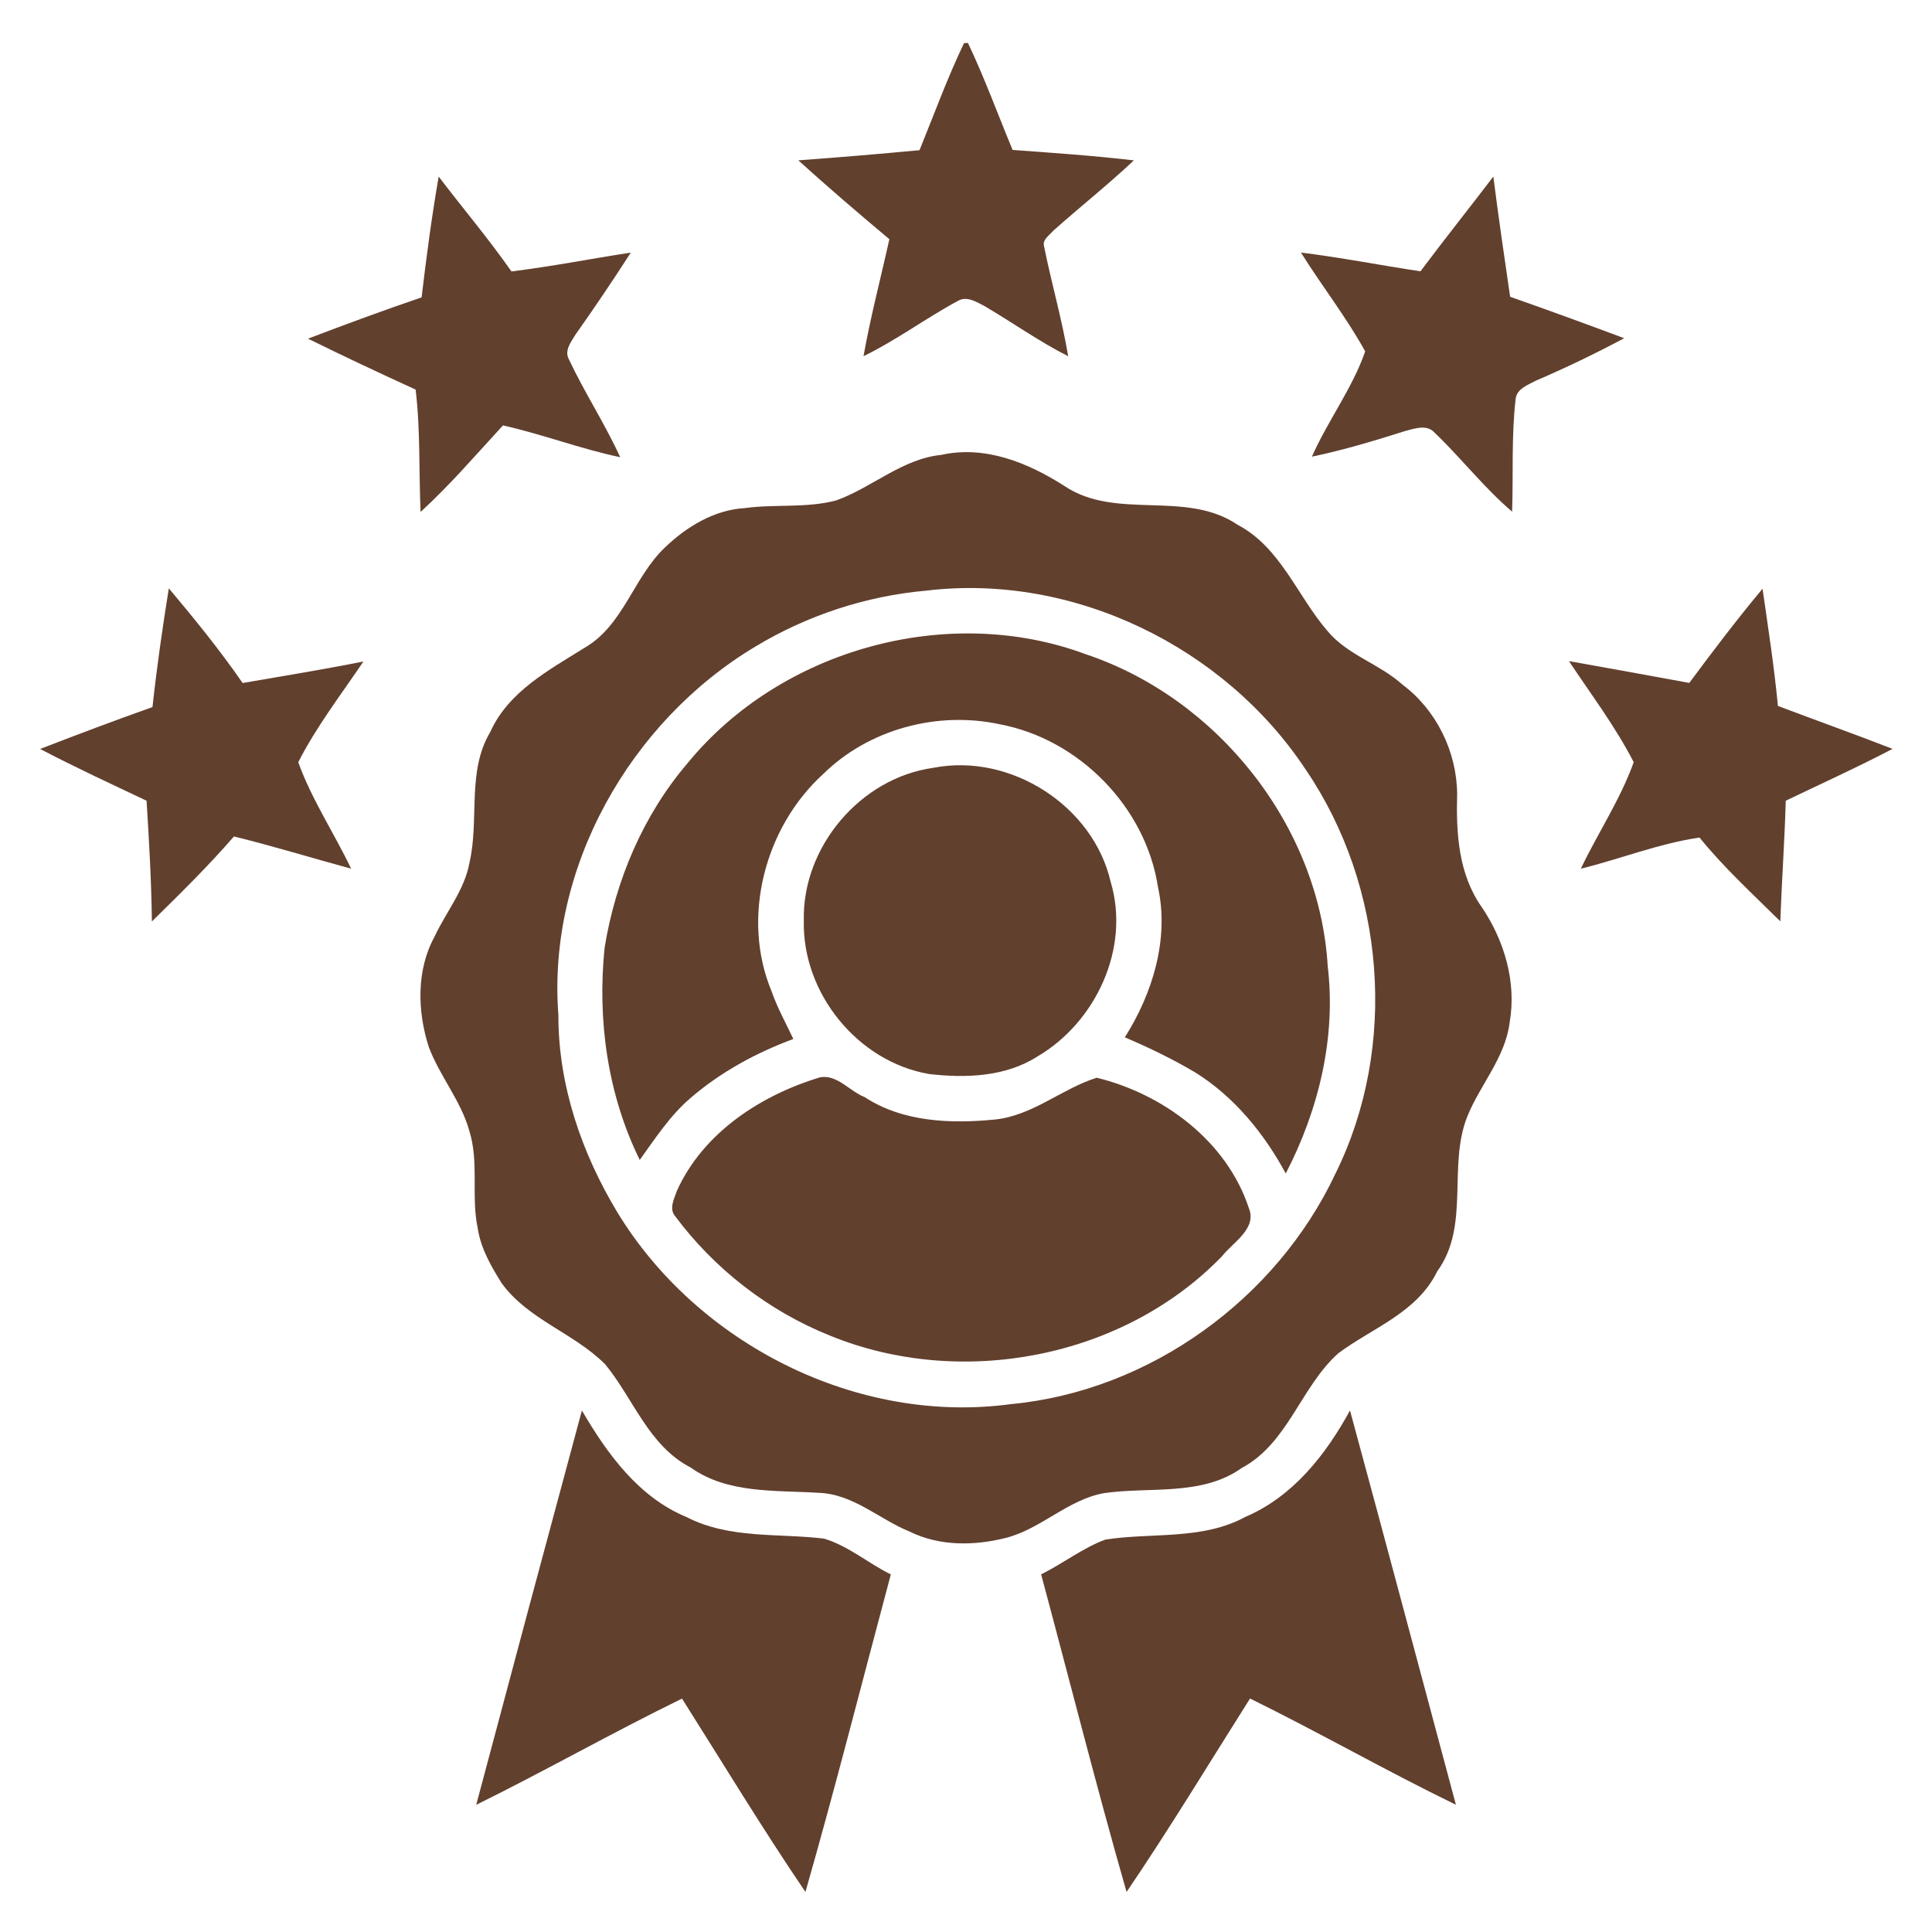
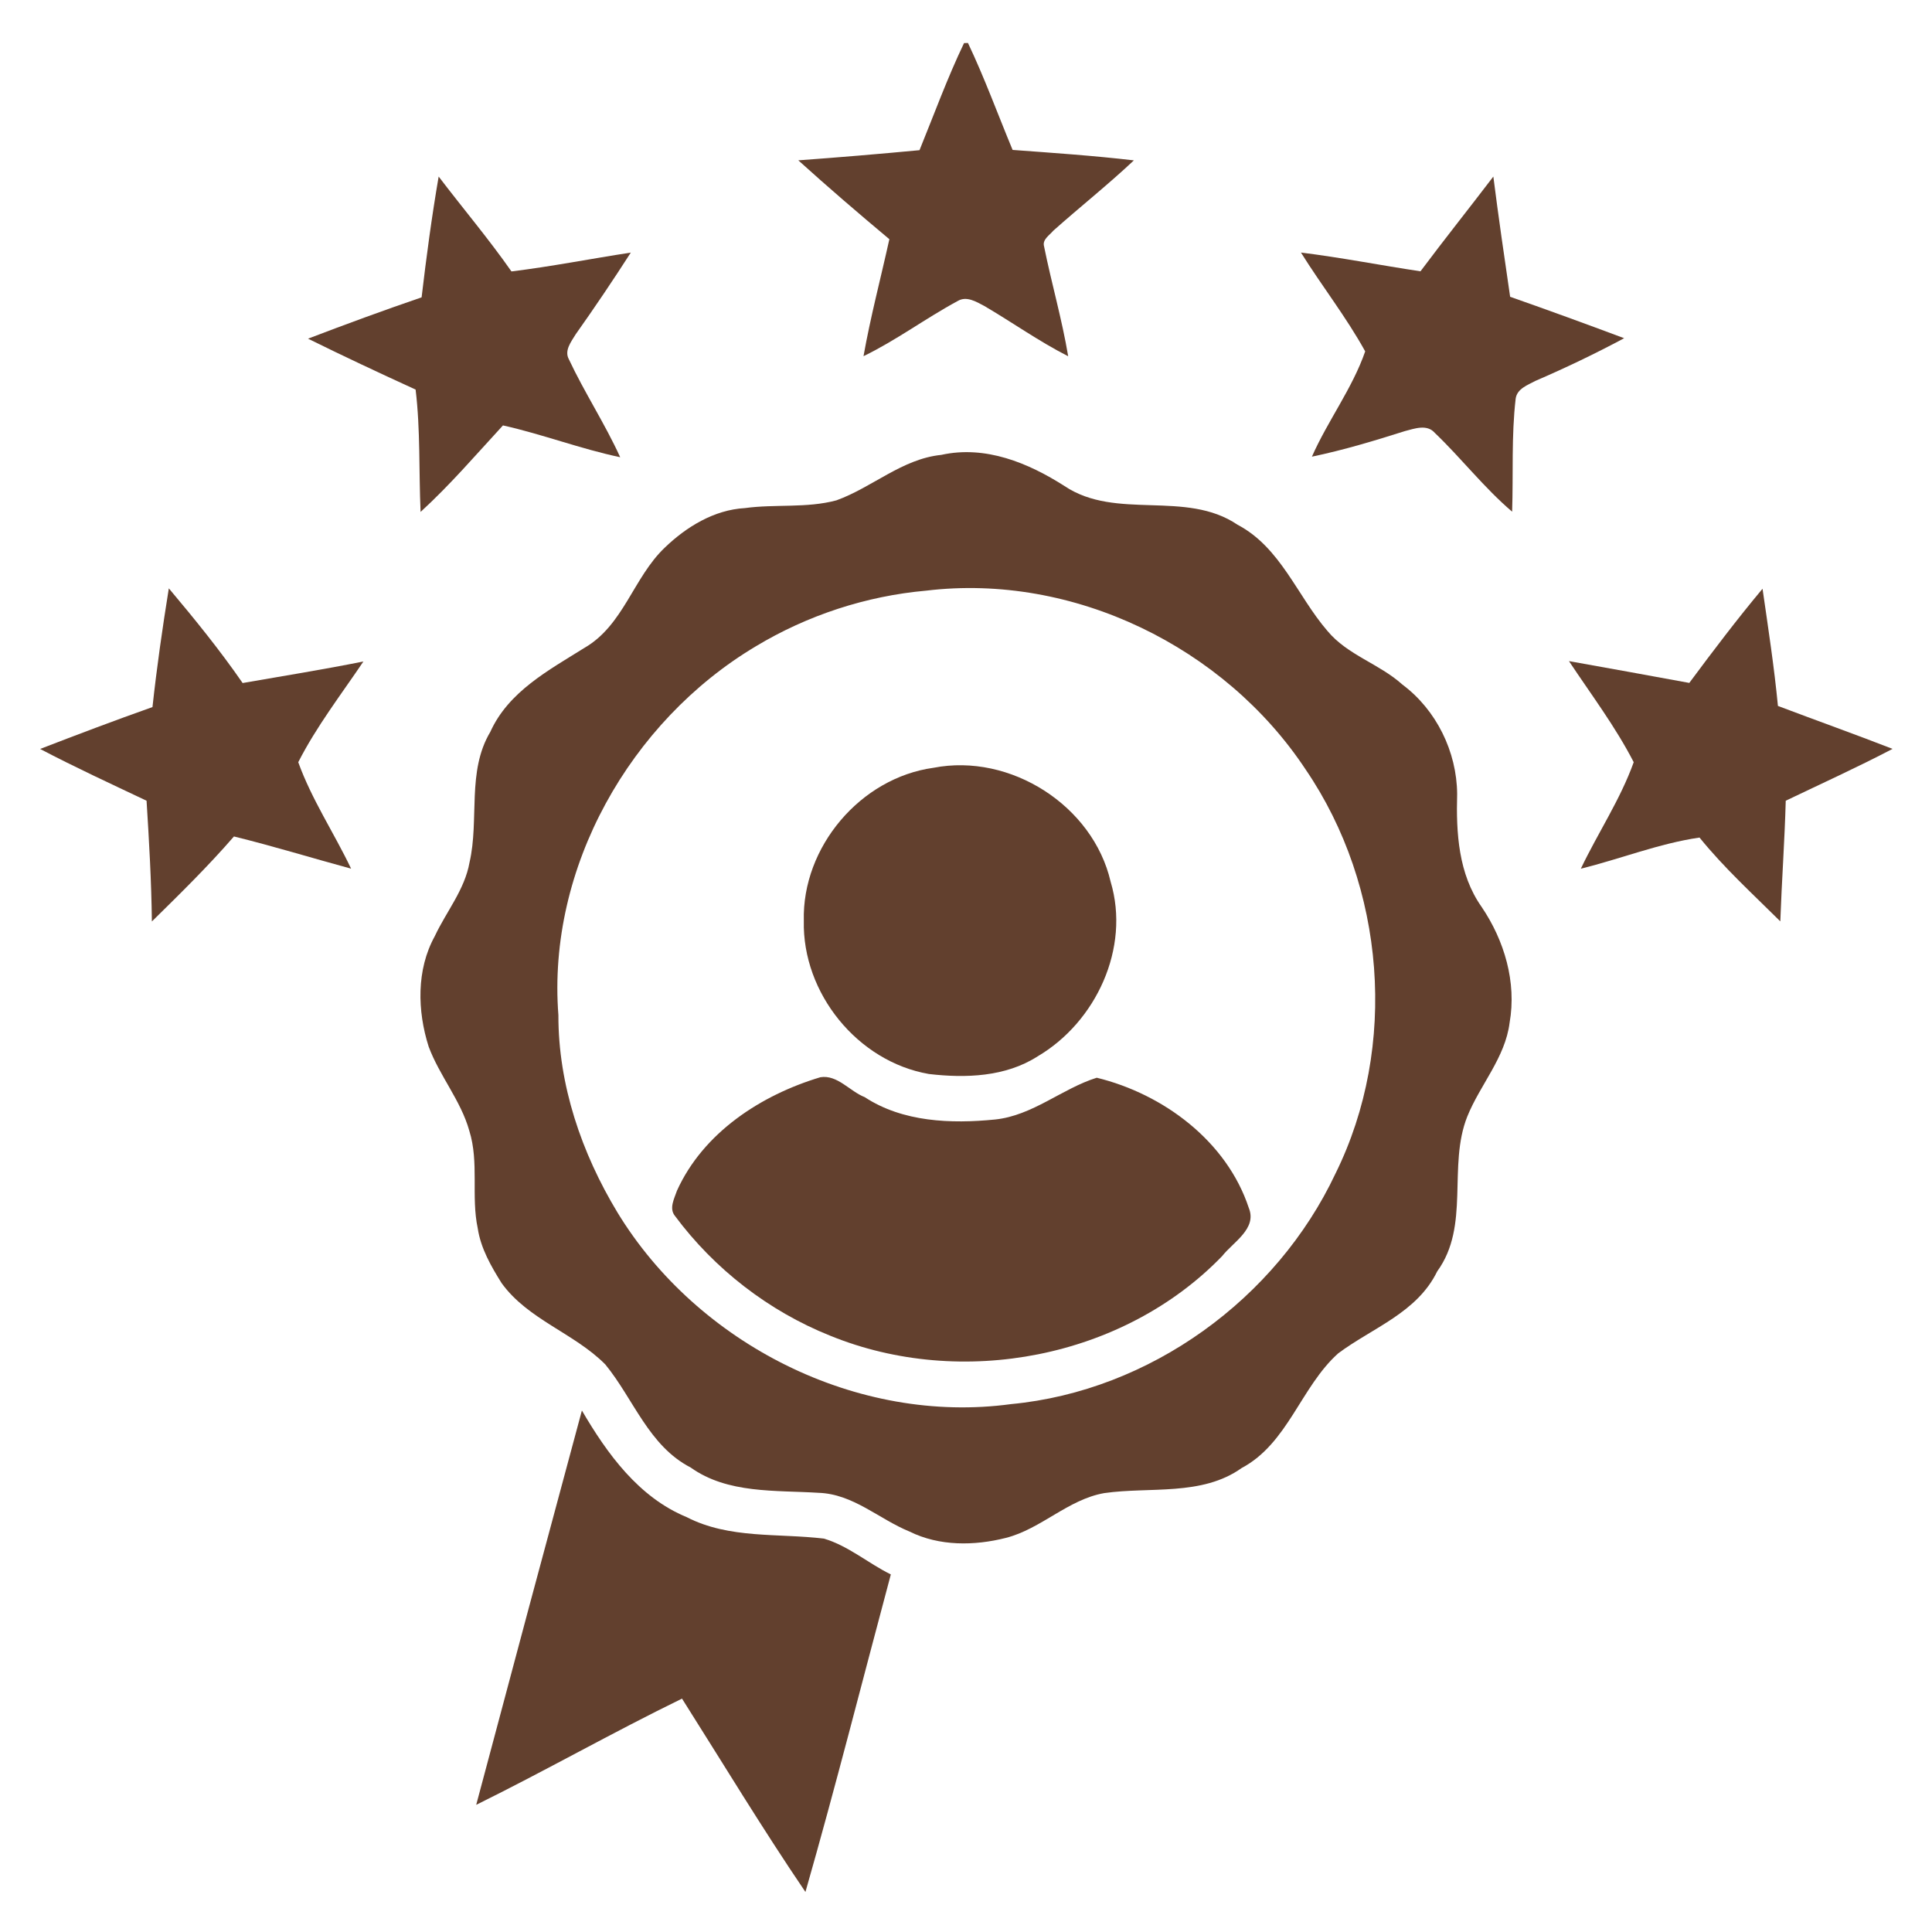
<svg xmlns="http://www.w3.org/2000/svg" width="512pt" height="512pt" viewBox="0 0 512 512" version="1.1">
  <g id="#62402Efd">
    <path fill="#62402E" opacity="1.00" d=" M 255.48 11.42 C 255.74 11.42 256.26 11.40 256.52 11.39 C 260.92 20.64 264.42 30.28 268.35 39.73 C 279.07 40.52 289.81 41.25 300.49 42.50 C 293.60 48.98 286.18 54.86 279.12 61.15 C 278.12 62.36 276.17 63.48 276.69 65.30 C 278.65 75.04 281.44 84.60 283.08 94.41 C 275.36 90.49 268.30 85.45 260.84 81.08 C 258.73 79.97 256.13 78.35 253.78 79.78 C 245.29 84.36 237.53 90.18 228.84 94.39 C 230.69 83.97 233.41 73.72 235.69 63.39 C 227.53 56.56 219.45 49.63 211.56 42.49 C 222.27 41.71 232.98 40.81 243.68 39.80 C 247.54 30.32 251.05 20.67 255.48 11.42 Z" />
    <path fill="#62402E" opacity="1.00" d=" M 116.25 46.79 C 122.65 55.19 129.48 63.27 135.54 71.93 C 146.14 70.63 156.62 68.56 167.17 66.94 C 162.46 74.27 157.59 81.50 152.55 88.61 C 151.38 90.56 149.47 92.89 150.77 95.24 C 154.92 104.08 160.31 112.28 164.36 121.17 C 153.84 118.96 143.77 115.08 133.29 112.74 C 126.14 120.50 119.25 128.54 111.46 135.66 C 110.98 124.86 111.44 113.99 110.14 103.24 C 100.58 98.87 91.06 94.41 81.63 89.75 C 91.61 85.94 101.63 82.25 111.73 78.80 C 112.99 68.10 114.42 57.41 116.25 46.79 Z" />
    <path fill="#62402E" opacity="1.00" d=" M 376.44 71.90 C 382.76 63.45 389.35 55.19 395.75 46.79 C 397.10 57.43 398.65 68.04 400.20 78.65 C 410.31 82.20 420.38 85.87 430.42 89.63 C 422.75 93.73 414.91 97.49 406.92 100.93 C 404.88 102.04 402.05 102.98 401.67 105.63 C 400.51 115.57 401.06 125.61 400.73 135.60 C 393.28 129.25 387.29 121.46 380.24 114.72 C 378.16 112.34 374.90 113.58 372.33 114.24 C 364.20 116.82 356.03 119.28 347.67 121.02 C 351.88 111.48 358.38 102.95 361.79 93.12 C 356.77 84.01 350.27 75.76 344.77 66.93 C 355.38 68.24 365.87 70.31 376.44 71.90 Z" />
    <path fill="#62402E" opacity="1.00" d=" M 249.44 120.55 C 261.12 117.96 272.48 122.65 282.13 128.82 C 295.83 137.99 314.20 129.74 327.96 139.06 C 339.40 145.08 343.76 157.91 351.79 167.21 C 357.11 173.62 365.55 175.91 371.64 181.41 C 380.64 188.12 386.07 199.20 386.16 210.41 C 385.87 220.71 386.48 231.61 392.65 240.35 C 398.68 249.26 401.95 260.30 400.06 271.04 C 398.90 280.29 392.25 287.46 388.85 295.88 C 383.59 309.08 389.68 324.83 380.87 336.93 C 375.54 347.89 363.77 351.85 354.65 358.64 C 344.72 367.53 341.33 382.52 329.04 389.05 C 318.50 396.57 304.67 393.95 292.62 395.69 C 283.04 397.38 275.94 405.15 266.60 407.55 C 258.21 409.68 248.96 409.79 241.06 405.89 C 232.91 402.57 226.13 395.90 216.88 395.61 C 205.53 394.89 192.83 395.90 183.04 388.91 C 171.91 383.18 167.90 370.73 160.41 361.59 C 152.16 353.27 139.93 349.73 132.94 340.05 C 130.14 335.58 127.41 330.83 126.61 325.54 C 124.79 316.99 127.01 308.09 124.37 299.66 C 122.12 291.64 116.48 285.12 113.60 277.37 C 110.59 267.92 110.32 257.00 115.21 248.12 C 118.26 241.61 123.15 235.79 124.43 228.55 C 127.06 217.13 123.66 204.46 129.94 193.95 C 134.76 183.27 145.41 177.62 154.82 171.73 C 165.25 165.74 167.81 153.10 176.15 145.15 C 181.89 139.62 189.25 135.11 197.40 134.65 C 205.42 133.55 213.77 134.72 221.65 132.60 C 231.15 129.18 239.08 121.60 249.44 120.55 M 245.44 156.53 C 229.55 157.94 213.96 163.05 200.30 171.28 C 166.99 191.14 144.96 229.98 147.98 269.02 C 147.94 287.55 154.13 305.59 163.64 321.33 C 184.89 356.21 227.21 377.65 267.97 372.10 C 304.71 368.62 338.28 344.24 353.93 310.98 C 370.57 277.32 367.12 234.91 346.04 203.97 C 324.53 171.42 284.42 151.83 245.44 156.53 Z" />
    <path fill="#62402E" opacity="1.00" d=" M 44.74 155.92 C 51.57 164.03 58.27 172.29 64.30 181.01 C 74.98 179.15 85.68 177.43 96.31 175.30 C 90.39 184.08 83.86 192.53 79.04 201.99 C 82.61 211.90 88.53 220.73 93.05 230.21 C 82.69 227.39 72.43 224.24 62.00 221.67 C 55.16 229.56 47.69 236.88 40.25 244.20 C 40.12 233.52 39.51 222.86 38.84 212.20 C 29.39 207.72 19.89 203.34 10.63 198.48 C 20.51 194.67 30.42 190.91 40.41 187.38 C 41.55 176.85 43.06 166.37 44.74 155.92 Z" />
-     <path fill="#62402E" opacity="1.00" d=" M 447.68 180.98 C 453.96 172.52 460.33 164.11 467.09 156.02 C 468.58 166.36 470.17 176.68 471.17 187.08 C 481.28 190.91 491.47 194.54 501.55 198.46 C 492.25 203.33 482.69 207.67 473.24 212.20 C 472.95 222.86 472.18 233.51 471.80 244.17 C 464.51 236.93 456.87 229.97 450.39 221.96 C 439.62 223.53 429.47 227.62 418.94 230.21 C 423.46 220.73 429.39 211.91 432.95 201.99 C 428.09 192.54 421.65 184.03 415.79 175.20 C 426.42 177.11 437.06 179.01 447.68 180.98 Z" />
-     <path fill="#62402E" opacity="1.00" d=" M 182.23 202.23 C 206.87 172.11 251.15 159.77 287.72 173.37 C 322.80 185.10 349.64 218.95 351.86 256.04 C 354.12 275.00 349.45 294.16 340.74 310.98 C 334.98 300.35 327.13 290.70 316.79 284.23 C 310.79 280.67 304.50 277.64 298.09 274.90 C 305.46 263.27 309.89 248.81 306.88 235.10 C 303.65 213.91 285.98 195.89 264.95 191.94 C 248.41 188.37 230.25 193.22 218.14 205.14 C 202.69 219.19 196.36 243.17 204.46 262.66 C 205.99 267.06 208.26 271.13 210.24 275.34 C 200.38 279.00 190.98 284.10 182.99 290.99 C 177.57 295.63 173.67 301.65 169.54 307.39 C 161.00 290.06 158.26 270.25 160.23 251.13 C 163.13 233.30 170.44 216.01 182.23 202.23 Z" />
+     <path fill="#62402E" opacity="1.00" d=" M 447.68 180.98 C 453.96 172.52 460.33 164.11 467.09 156.02 C 468.58 166.36 470.17 176.68 471.17 187.08 C 481.28 190.91 491.47 194.54 501.55 198.46 C 492.25 203.33 482.69 207.67 473.24 212.20 C 472.95 222.86 472.18 233.51 471.80 244.17 C 464.51 236.93 456.87 229.97 450.39 221.96 C 439.62 223.53 429.47 227.62 418.94 230.21 C 423.46 220.73 429.39 211.91 432.95 201.99 C 428.09 192.54 421.65 184.03 415.79 175.20 C 426.42 177.11 437.06 179.01 447.68 180.98 " />
    <path fill="#62402E" opacity="1.00" d=" M 247.40 203.47 C 267.75 199.50 289.67 213.50 294.33 233.67 C 299.60 251.24 290.44 270.86 274.96 279.96 C 266.47 285.40 255.90 285.76 246.17 284.62 C 227.26 281.34 212.58 263.18 213.02 244.01 C 212.53 224.48 228.03 206.13 247.40 203.47 Z" />
    <path fill="#62402E" opacity="1.00" d=" M 217.40 285.48 C 221.92 284.74 225.22 289.23 229.15 290.75 C 239.25 297.38 252.04 297.84 263.70 296.68 C 273.67 295.65 281.47 288.47 290.65 285.61 C 308.33 289.92 325.12 302.45 330.95 320.13 C 333.20 325.63 326.75 329.19 323.88 332.88 C 297.69 359.98 254.72 368.13 220.02 353.98 C 203.71 347.46 189.29 336.28 178.84 322.19 C 177.26 320.21 178.71 317.60 179.40 315.55 C 186.35 300.17 201.66 290.20 217.40 285.48 Z" />
    <path fill="#62402E" opacity="1.00" d=" M 154.21 373.80 C 160.92 385.28 169.26 396.81 181.97 402.05 C 193.28 407.88 206.20 406.28 218.36 407.75 C 224.83 409.67 230.08 414.29 236.08 417.24 C 228.56 445.30 221.44 473.47 213.45 501.39 C 202.06 484.63 191.58 467.27 180.74 450.15 C 162.35 459.12 144.55 469.25 126.20 478.30 C 135.48 443.45 144.80 408.62 154.21 373.80 Z" />
-     <path fill="#62402E" opacity="1.00" d=" M 330.01 402.00 C 342.61 396.65 351.38 385.50 357.76 373.78 C 367.23 408.59 376.48 443.45 385.83 478.28 C 367.42 469.34 349.65 459.15 331.27 450.13 C 320.43 467.26 309.95 484.62 298.55 501.39 C 290.55 473.46 283.45 445.28 275.91 417.22 C 281.68 414.37 286.86 410.26 292.91 408.01 C 305.20 406.09 318.65 408.20 330.01 402.00 Z" />
  </g>
</svg>